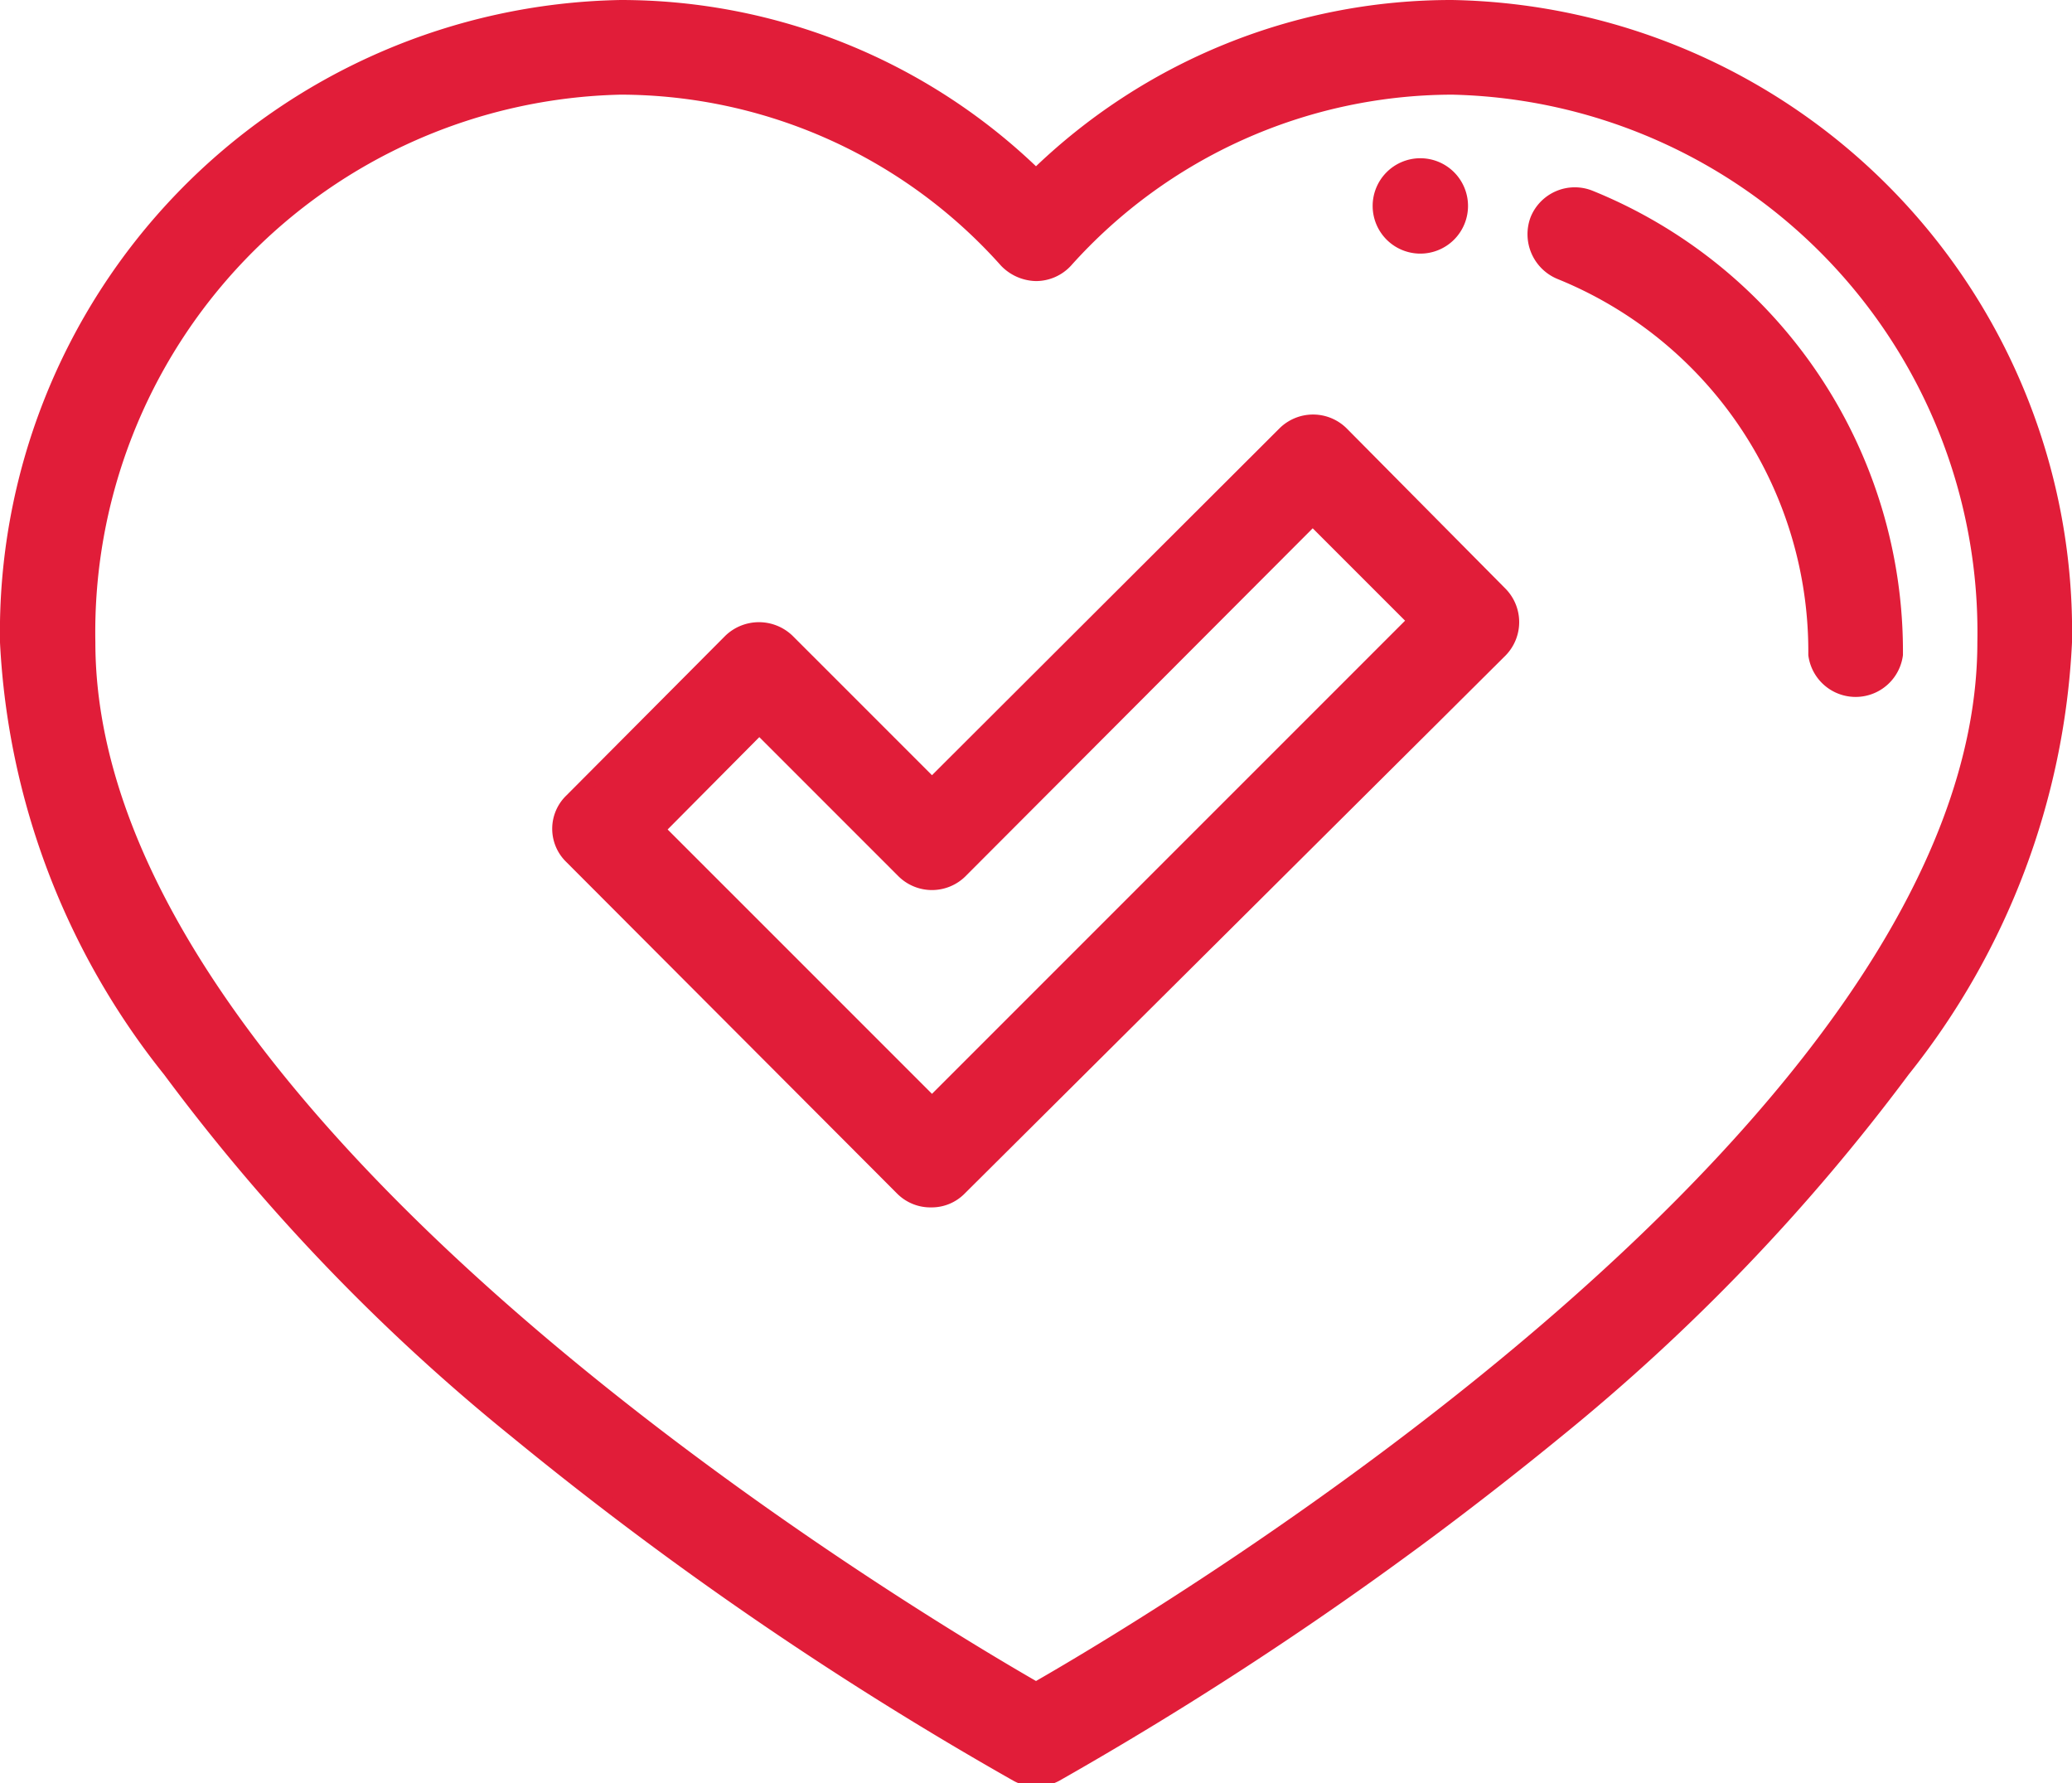
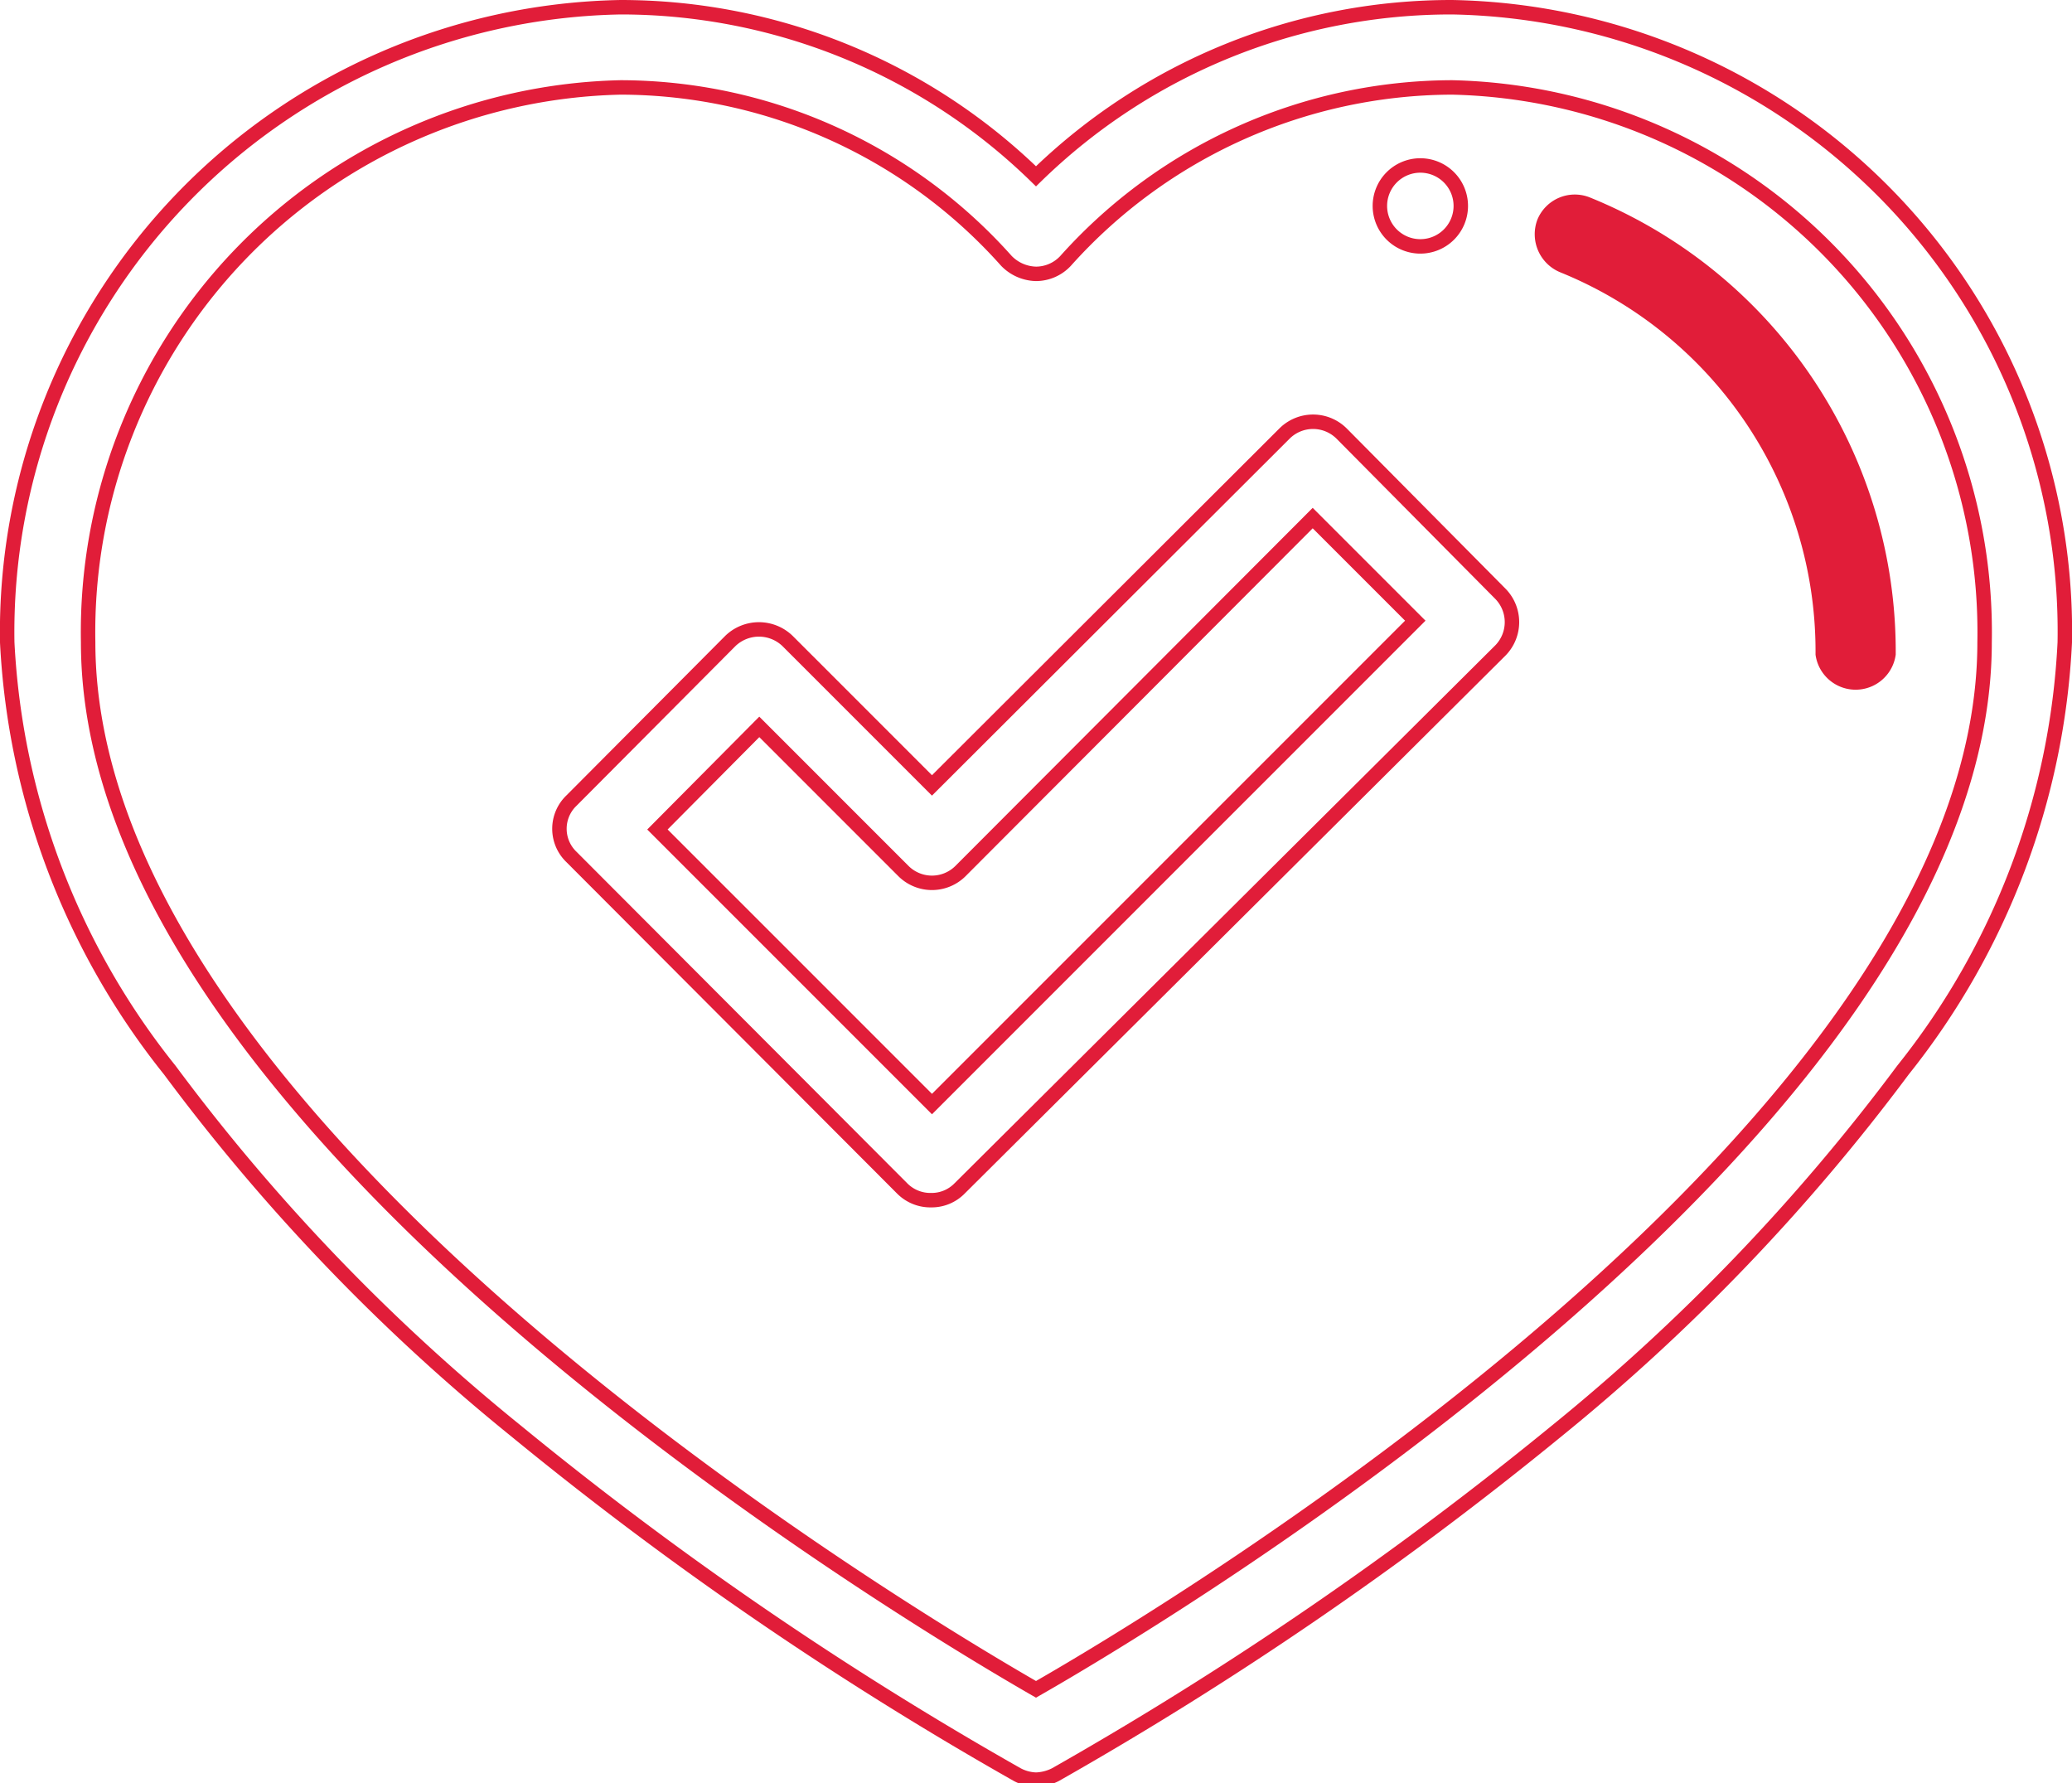
<svg xmlns="http://www.w3.org/2000/svg" viewBox="0 0 28.68 24.68">
  <defs>
    <style>.cls-1{fill:#e11d39;}.cls-2{fill:none;stroke:#e11d39;stroke-miterlimit:10;stroke-width:0.2px;}</style>
  </defs>
  <title>icn seguro de vida0</title>
  <g id="Layer_2" data-name="Layer 2">
    <g id="Layer_5" data-name="Layer 5">
-       <path class="cls-1" d="M20.1.1a8.23,8.23,0,0,0-5.76,2.34A8.23,8.23,0,0,0,8.59.1,8.65,8.65,0,0,0,.1,8.89a10.29,10.29,0,0,0,2.25,5.92,27.49,27.49,0,0,0,4.8,5,49.09,49.09,0,0,0,6.93,4.75.59.59,0,0,0,.26.07.64.64,0,0,0,.27-.07,49.74,49.74,0,0,0,6.93-4.75,27.84,27.84,0,0,0,4.8-5,10.27,10.27,0,0,0,2.24-5.92A8.64,8.64,0,0,0,20.1.1M14.34,23.38C12.46,22.3,1.22,15.56,1.22,8.89A7.54,7.54,0,0,1,8.59,1.21a7.17,7.17,0,0,1,5.34,2.4.59.59,0,0,0,.41.18.56.56,0,0,0,.41-.18,7.2,7.2,0,0,1,5.35-2.4,7.54,7.54,0,0,1,7.37,7.68c0,6.66-11.24,13.41-13.13,14.49" />
      <path class="cls-2" d="M20.1.1a8.23,8.23,0,0,0-5.76,2.34A8.23,8.23,0,0,0,8.59.1,8.65,8.65,0,0,0,.1,8.89a10.29,10.29,0,0,0,2.25,5.92,27.49,27.49,0,0,0,4.8,5,49.09,49.09,0,0,0,6.93,4.75.59.59,0,0,0,.26.07.64.64,0,0,0,.27-.07,49.74,49.74,0,0,0,6.93-4.75,27.84,27.84,0,0,0,4.8-5,10.27,10.27,0,0,0,2.24-5.92A8.64,8.64,0,0,0,20.1.1ZM14.34,23.38C12.46,22.3,1.22,15.56,1.22,8.89A7.54,7.54,0,0,1,8.59,1.21a7.17,7.17,0,0,1,5.34,2.4.59.59,0,0,0,.41.18.56.56,0,0,0,.41-.18,7.2,7.2,0,0,1,5.35-2.4,7.54,7.54,0,0,1,7.37,7.68C27.47,15.55,16.23,22.3,14.34,23.38Z" />
-       <path class="cls-1" d="M19.66,3.41h0a.56.56,0,1,0-.56-.55.56.56,0,0,0,.56.55" />
      <path class="cls-2" d="M19.66,3.41h0a.56.56,0,1,0-.56-.55A.56.56,0,0,0,19.66,3.41Z" />
      <path class="cls-1" d="M22,2.73a.56.56,0,0,0-.72.31.57.57,0,0,0,.32.73,5.66,5.66,0,0,1,3.53,5.29.56.56,0,0,0,1.11,0A6.78,6.78,0,0,0,22,2.73" />
-       <path class="cls-2" d="M22,2.73a.56.56,0,0,0-.72.31.57.57,0,0,0,.32.73,5.66,5.66,0,0,1,3.53,5.29.56.56,0,0,0,1.11,0A6.78,6.78,0,0,0,22,2.73Z" />
-       <path class="cls-1" d="M18.57,6a.56.56,0,0,0-.79,0L12.9,10.87l-2-2a.57.57,0,0,0-.79,0l-2.2,2.21a.54.54,0,0,0,0,.78l4.58,4.59a.55.55,0,0,0,.4.16.54.54,0,0,0,.39-.16L20.77,9a.56.56,0,0,0,0-.78ZM12.9,15.28l-3.8-3.8,1.41-1.42,2,2a.56.56,0,0,0,.78,0l4.88-4.89,1.42,1.42Z" />
      <path class="cls-2" d="M18.57,6a.56.56,0,0,0-.79,0L12.9,10.87l-2-2a.57.57,0,0,0-.79,0l-2.2,2.21a.54.54,0,0,0,0,.78l4.58,4.59a.55.55,0,0,0,.4.16.54.54,0,0,0,.39-.16L20.77,9a.56.56,0,0,0,0-.78ZM12.9,15.28l-3.8-3.8,1.41-1.42,2,2a.56.56,0,0,0,.78,0l4.88-4.89,1.42,1.42Z" />
    </g>
  </g>
</svg>